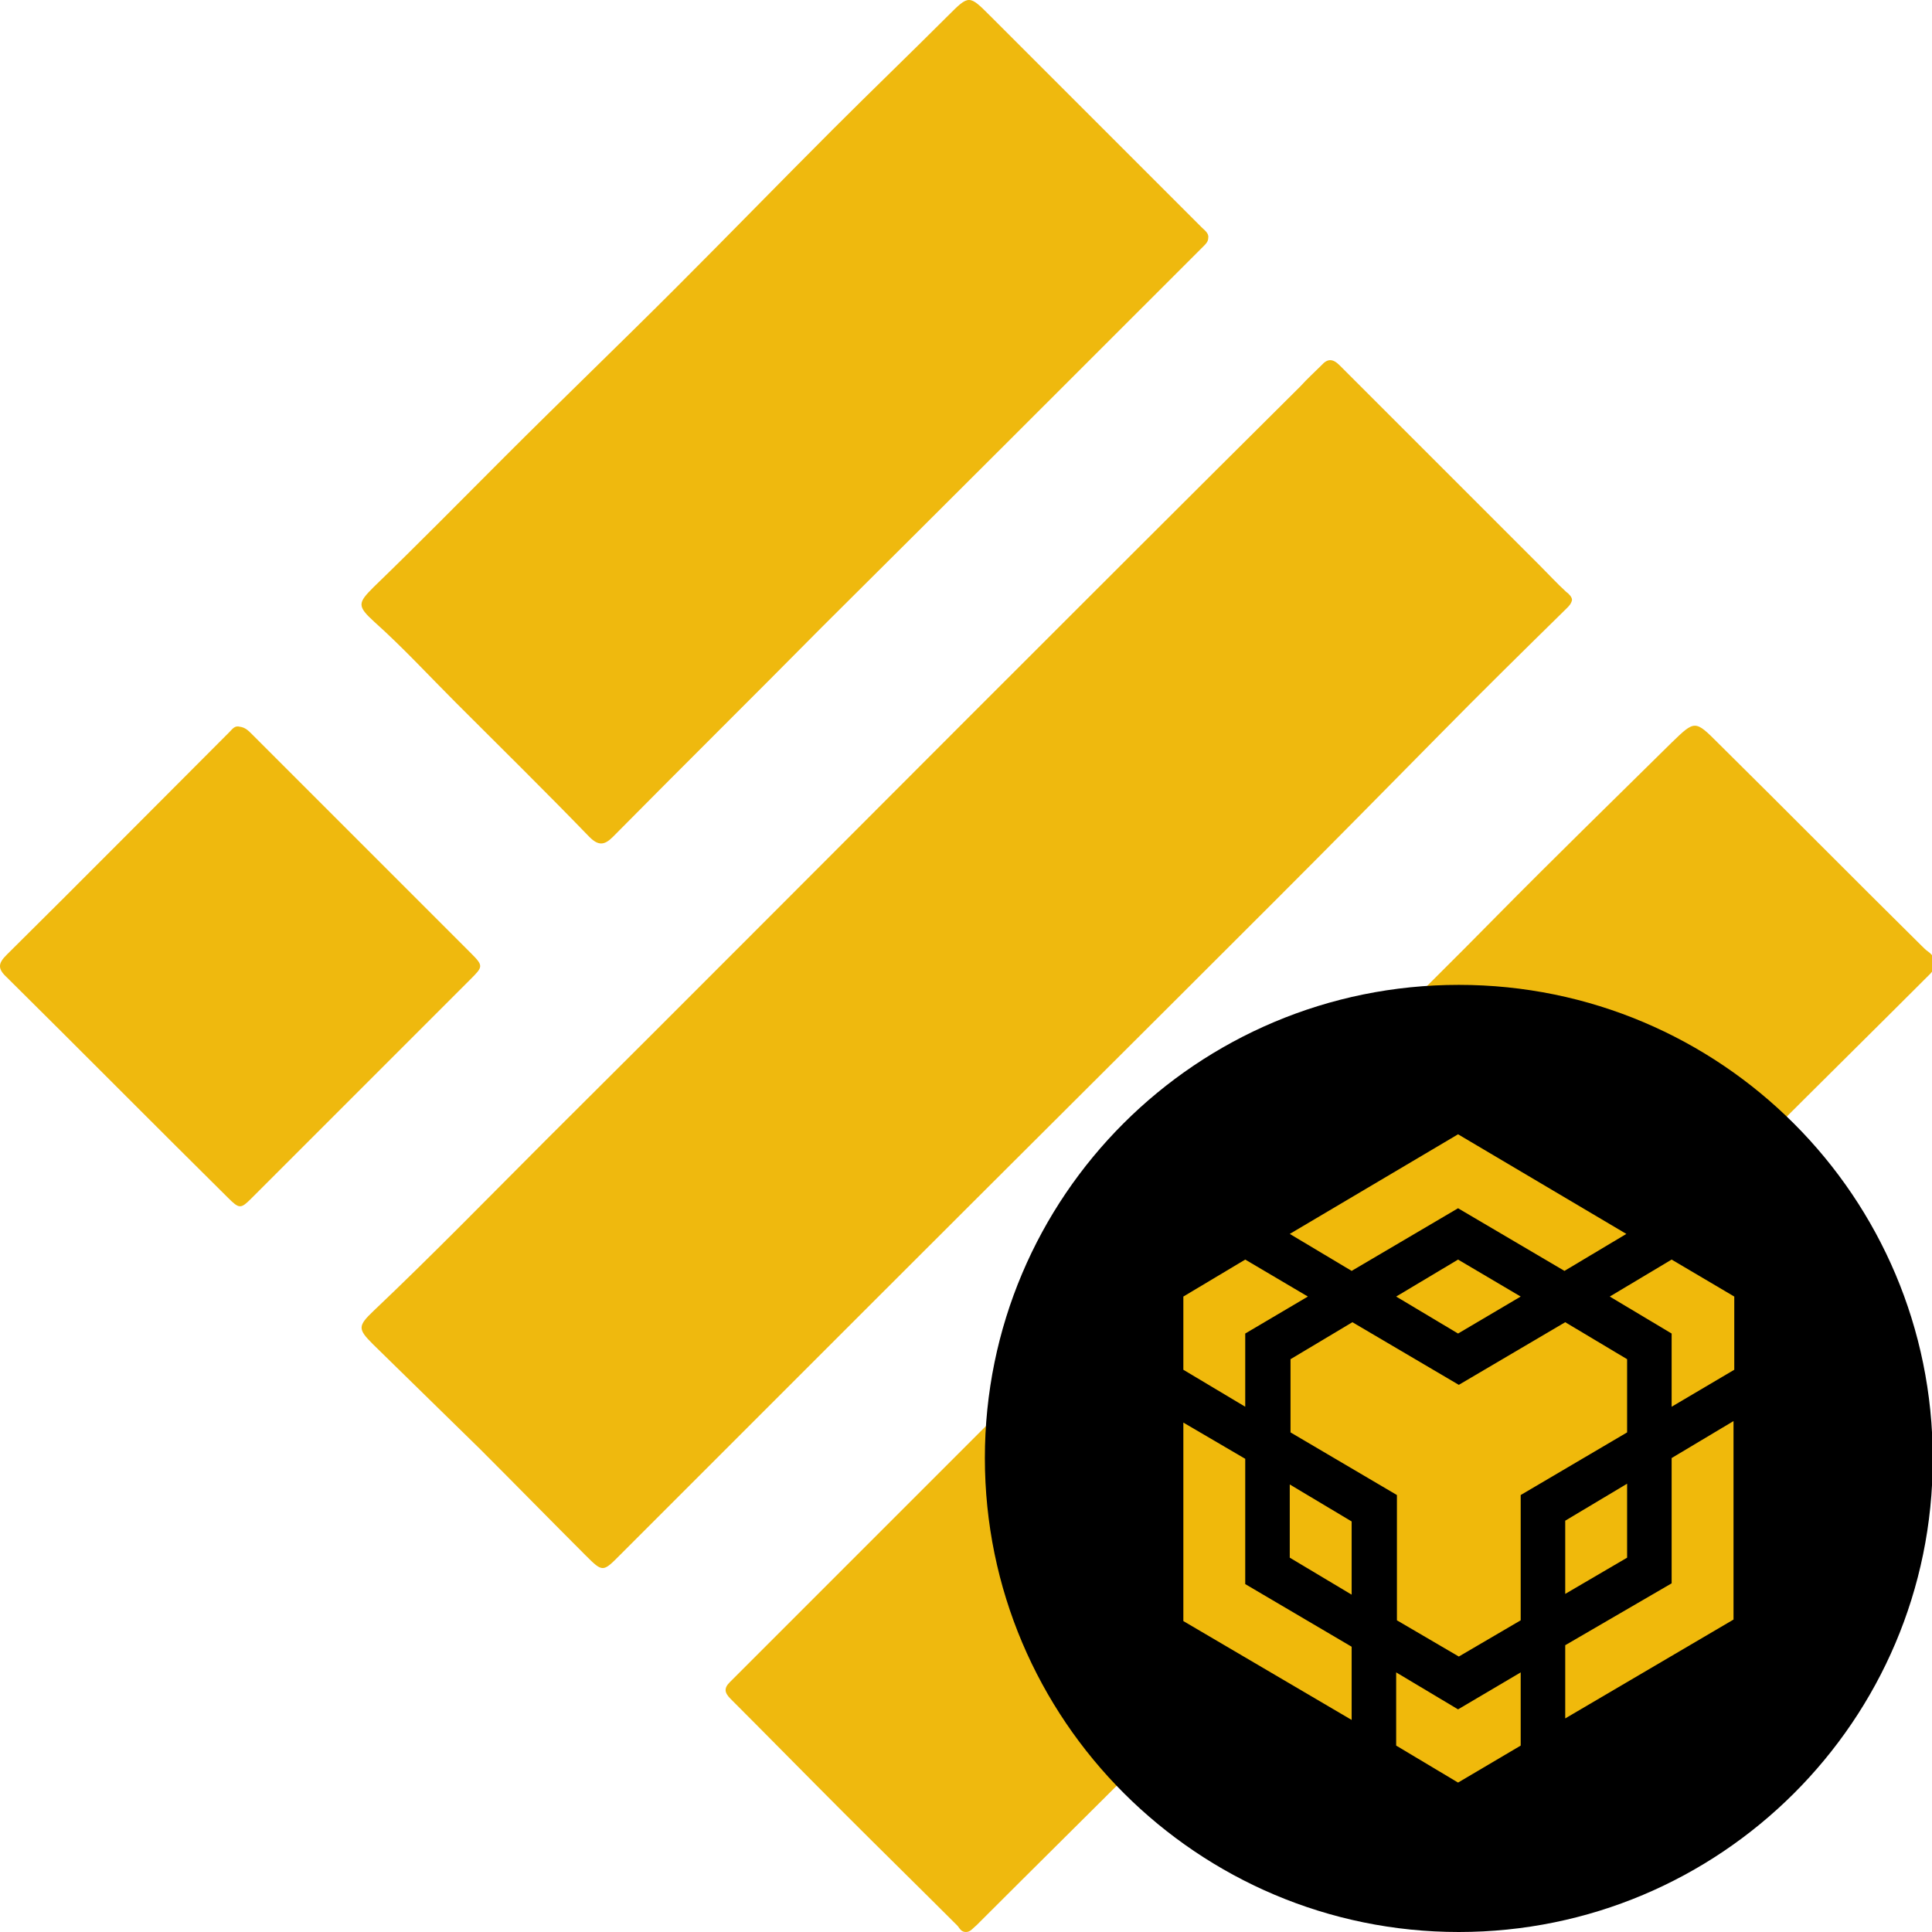
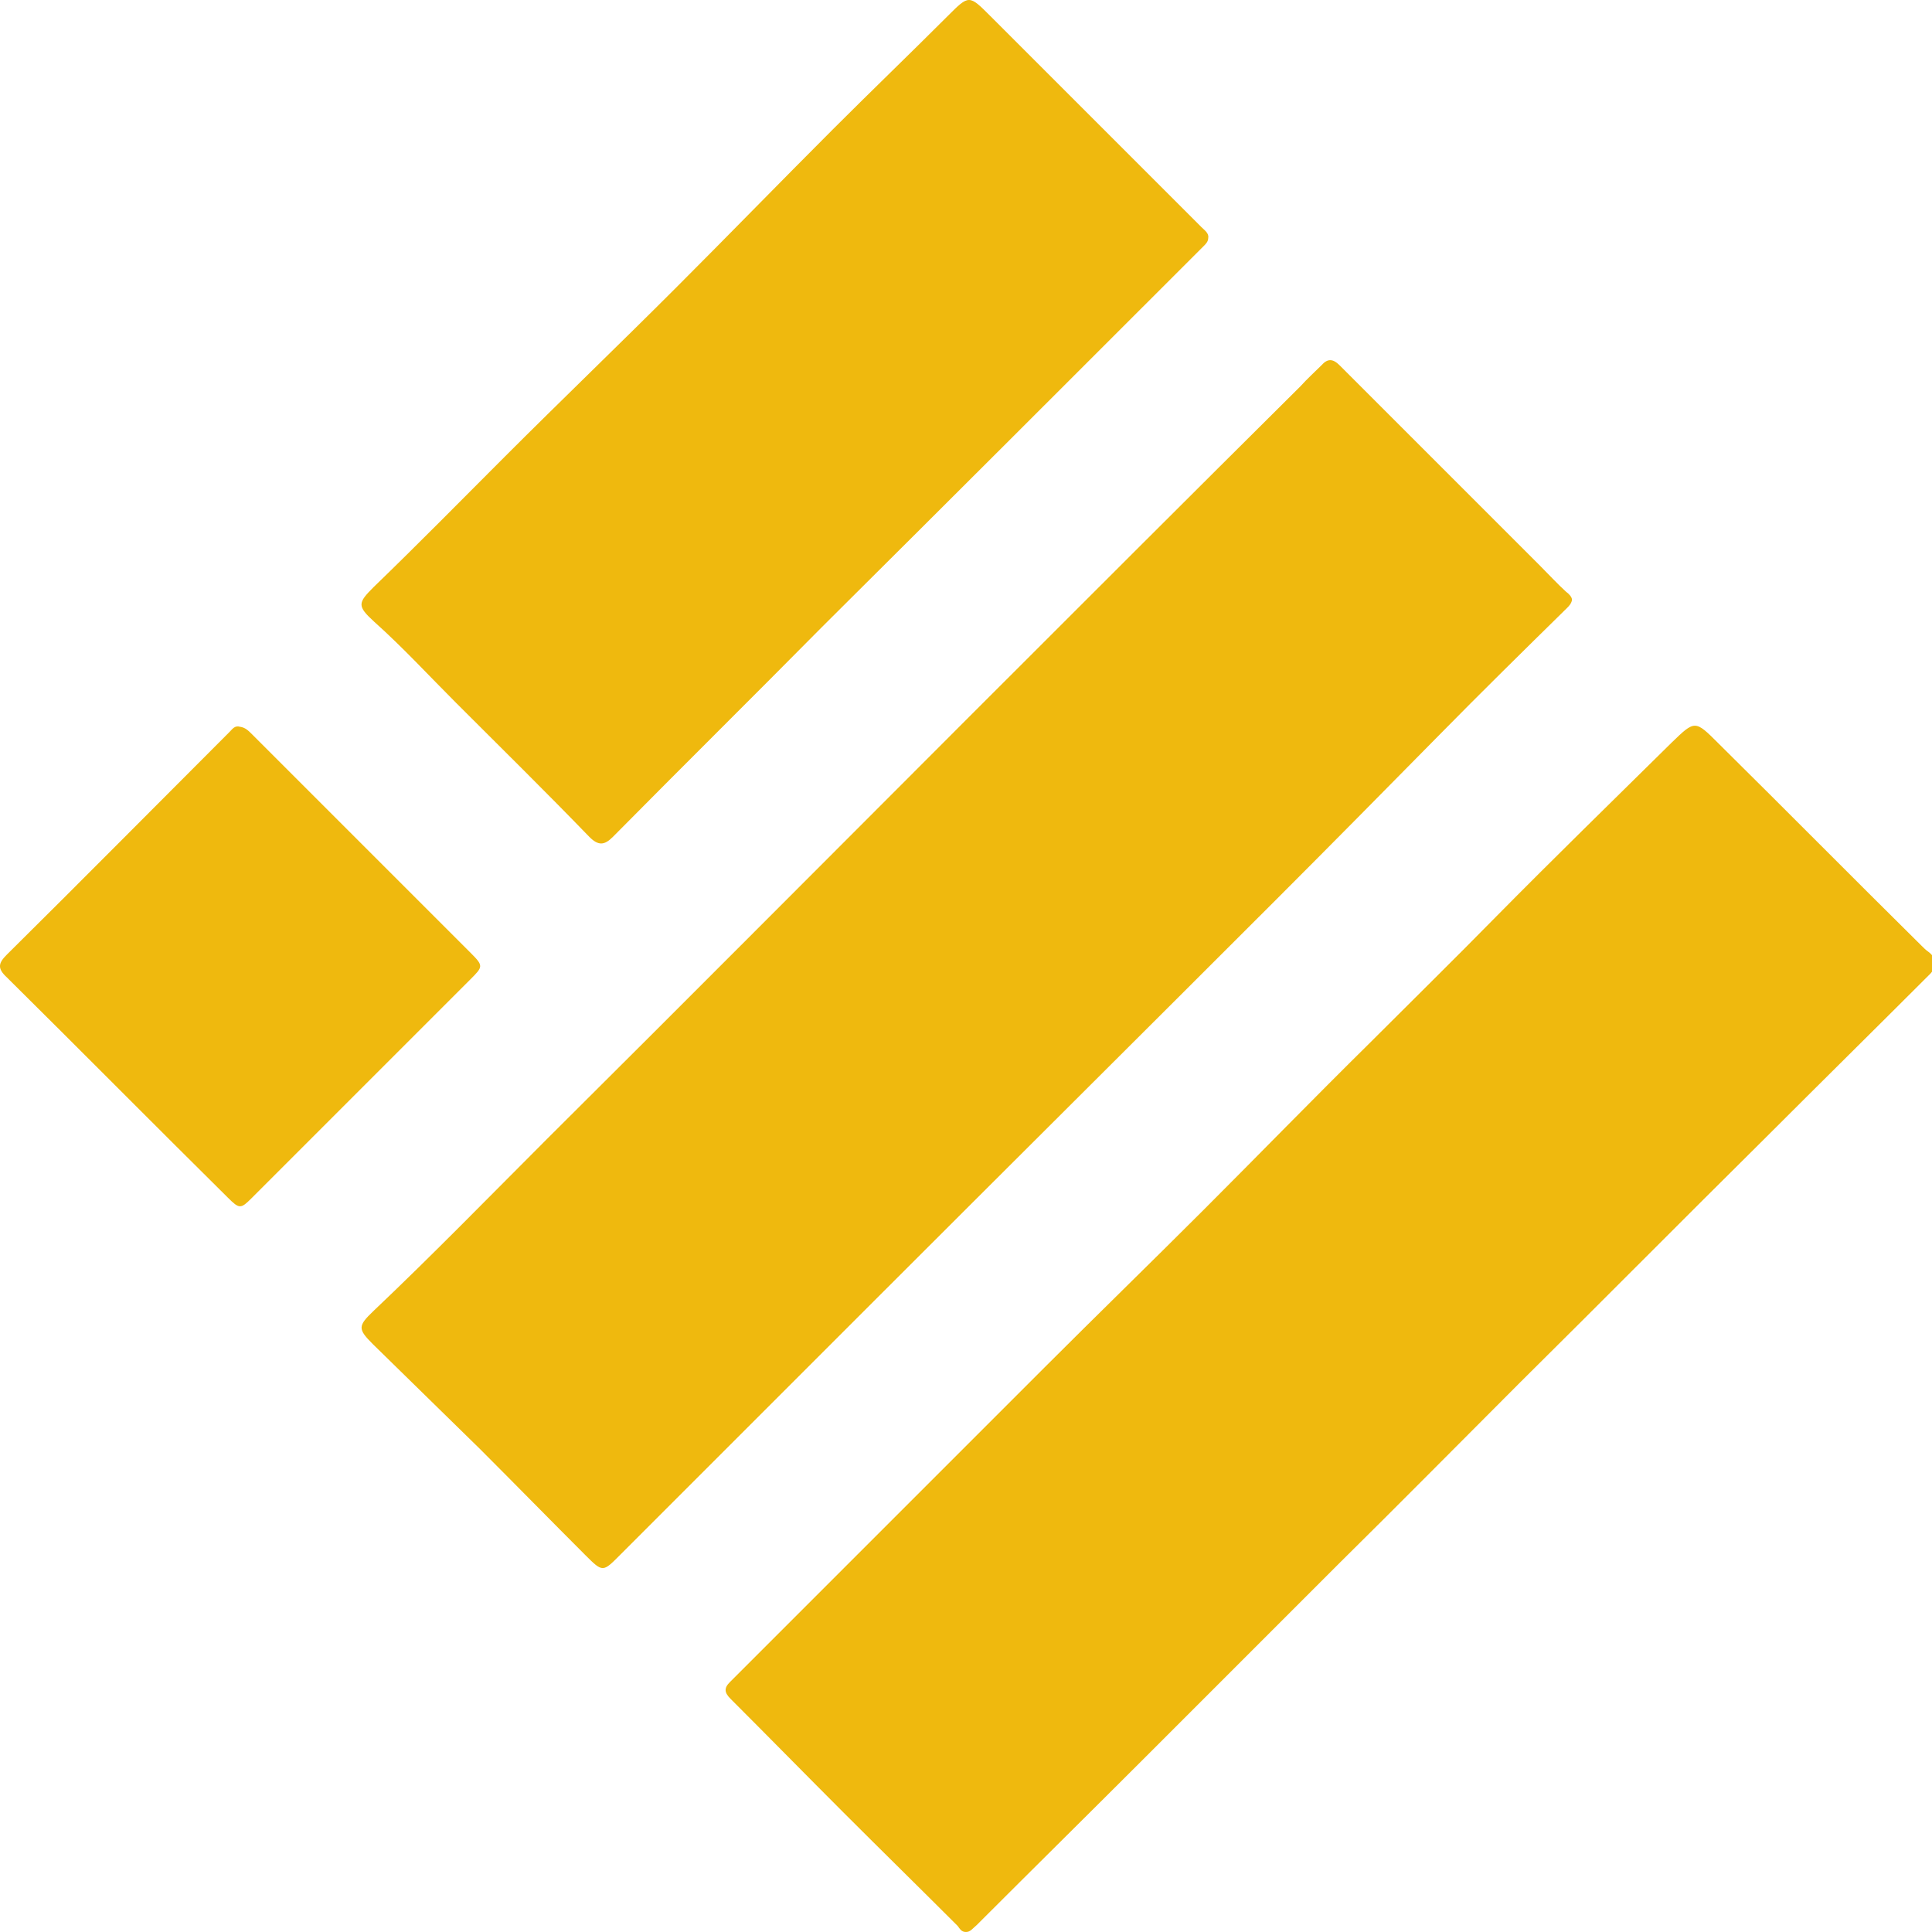
<svg xmlns="http://www.w3.org/2000/svg" baseProfile="basic" viewBox="0 0 256 256">
  <path fill="#EFB90E" d="M128 256c-.6 0-.8-.4-1.1-.8-5-5-10.1-10-15.1-15s-10-10.1-15-15.1c-.8-.8-.9-1.4-.1-2.2l41.7-41.7c7-7 14.1-13.9 21.1-20.9 7.3-7.3 14.6-14.8 22-22.1 5.6-5.6 11.2-11.1 16.7-16.7 7.7-7.8 15.5-15.4 23.3-23.1 3.1-3 3.1-3 6.2.1 9 8.9 17.9 17.9 26.9 26.8.3.3.6.6.9.8 1.2.9 1.2 2 .2 3-7.2 7.2-14.5 14.4-21.7 21.6-10.9 10.8-21.7 21.7-32.6 32.5-7.9 7.9-15.8 15.9-23.8 23.8l-25.4 25.4c-7.6 7.6-15.2 15.1-22.8 22.7-.5.4-.8.9-1.4.9zm79.5-177.6c-1.2-1.1-2.3-2.3-3.4-3.4l-26.6-26.6c-.9-.9-1.6-.9-2.4 0-.9.9-1.9 1.8-2.8 2.8C157.6 65.8 143 80.4 128.4 95c-18.7 18.7-37.3 37.4-56 56-7.6 7.6-15.1 15.3-22.9 22.7-2.1 2-2.1 2.4-.1 4.4L63.6 192c4.7 4.7 9.3 9.4 14 14.1 2.3 2.3 2.3 2.2 4.6-.1l33.6-33.6c17.8-17.8 35.6-35.5 53.4-53.3 7.2-7.2 14.3-14.4 21.4-21.6 5.6-5.7 11.3-11.3 17-16.9.3-.3.6-.6.7-1.1 0-.4-.4-.8-.8-1.1zm-48.3-48.3l-28-28c-2.8-2.8-2.8-2.8-5.6 0-5 5-10.1 9.9-15.2 15-7 7-13.9 14.1-20.9 21.1C82 45.7 74.4 53 66.9 60.5c-5.8 5.8-11.5 11.6-17.4 17.3-2.1 2.1-2.2 2.5.1 4.6 3.8 3.4 7.2 7.1 10.8 10.7 5.9 5.9 11.9 11.8 17.7 17.8 1.2 1.2 2 1.1 3.1 0 9.2-9.3 18.5-18.5 27.7-27.8 16.9-16.8 33.8-33.7 50.6-50.5.3-.3.6-.6.6-1.1.1-.6-.5-1-.9-1.4zM30.4 97c-9.8 9.8-19.6 19.7-29.5 29.5-1.1 1.1-1.3 1.8 0 3 9.8 9.7 19.5 19.5 29.3 29.2 1.5 1.5 1.7 1.5 3.1.1l29-29c1.7-1.7 1.8-1.8.1-3.5l-29-29c-.5-.5-.9-.9-1.6-1-.7-.2-1 .3-1.4.7z" />
-   <path fill-rule="evenodd" clip-rule="evenodd" d="M193.3 130.5c34.7 0 62.8 28.1 62.8 62.8S227.9 256 193.3 256s-62.8-28.1-62.8-62.8 28.1-62.7 62.8-62.7z" />
-   <path fill="#F0B90B" d="M165 193.3v16.6l14.1 8.3v9.7l-22.3-13.1v-26.3l8.2 4.8zm0-16.6v9.7l-8.2-4.9v-9.7l8.2-4.9 8.3 4.9-8.3 4.9zm20-4.9l8.2-4.9 8.3 4.9-8.3 4.9-8.2-4.9zm-14.1 34.6v-9.7l8.2 4.9v9.7l-8.2-4.9zm14.1 15.2l8.2 4.9 8.3-4.9v9.7l-8.3 4.9-8.2-4.9v-9.7zm28.3-49.8l8.2-4.9 8.3 4.9v9.7l-8.3 4.9v-9.7l-8.2-4.9zm8.2 38v-16.6l8.2-4.9v26.3l-22.3 13.1V218l14.1-8.2zm-5.9-3.4l-8.2 4.8v-9.7l8.2-4.9v9.8zm0-26.3v9.7l-14.1 8.3v16.6l-8.2 4.8-8.2-4.8v-16.6l-14.1-8.3v-9.7l8.2-4.9 14.1 8.3 14.1-8.3 8.2 4.9zm-44.7-16.6l22.3-13.2 22.3 13.2-8.2 4.9-14.1-8.3-14.1 8.3-8.2-4.9z" />
</svg>